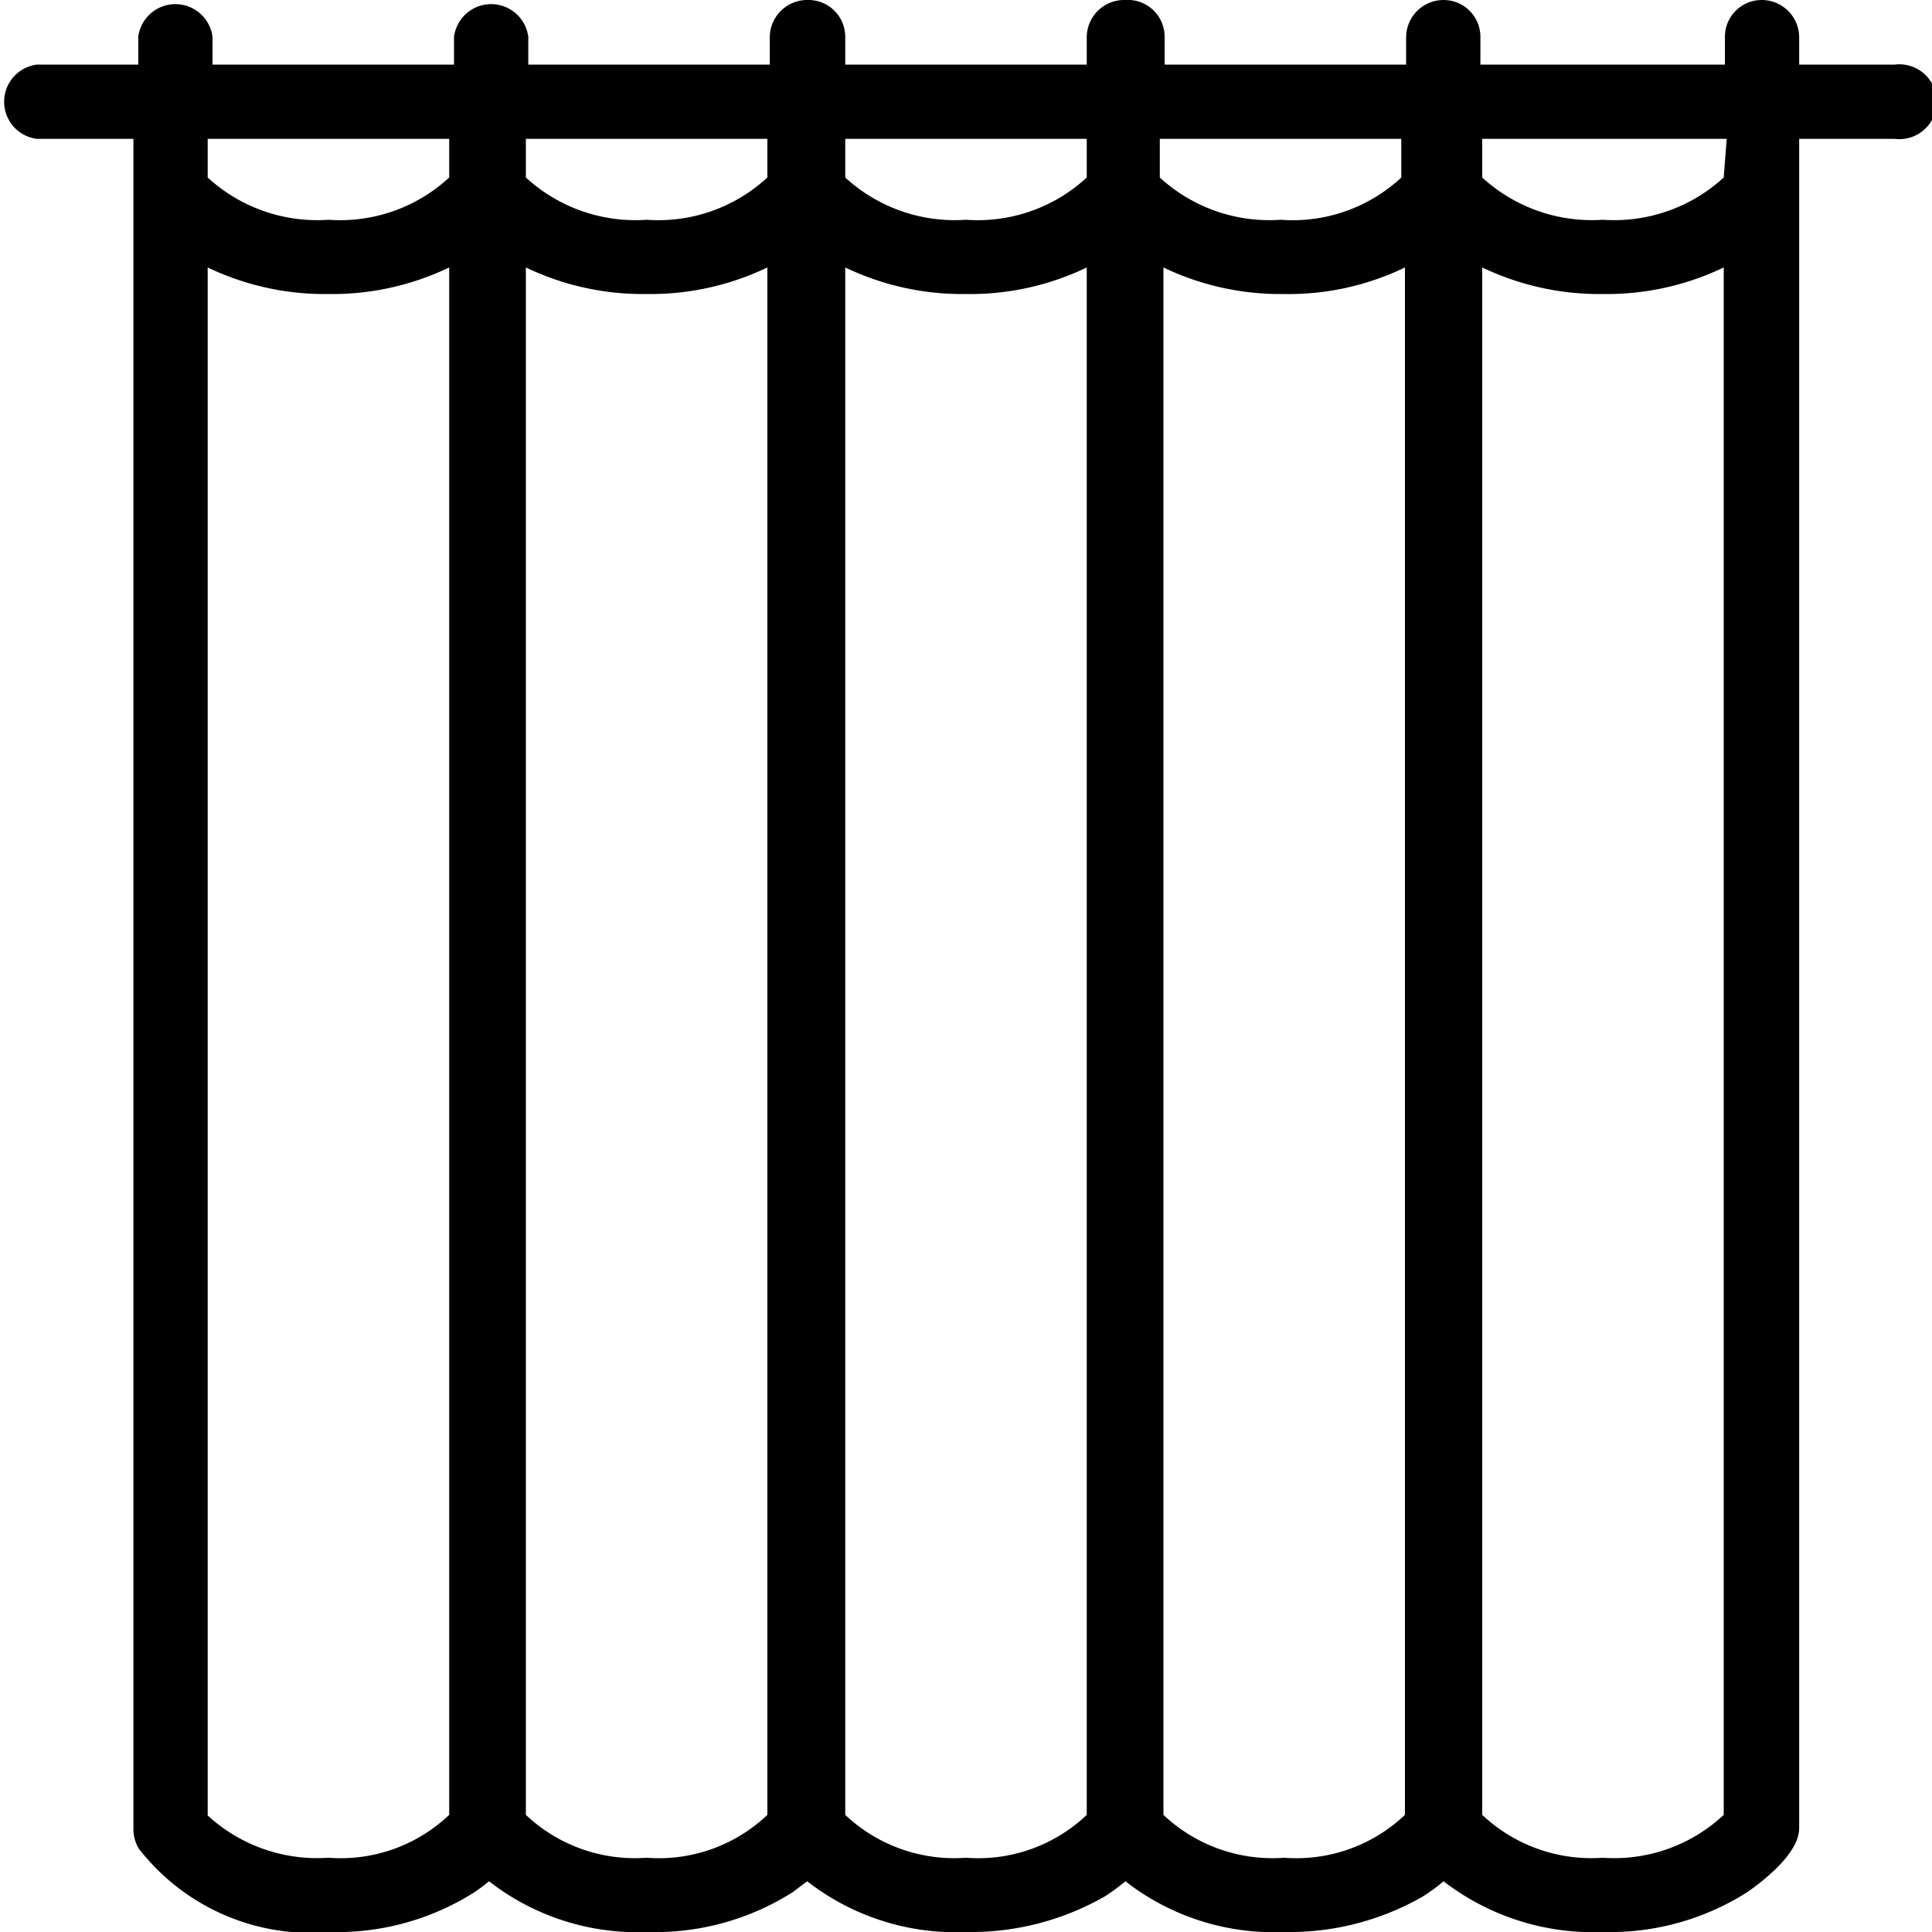
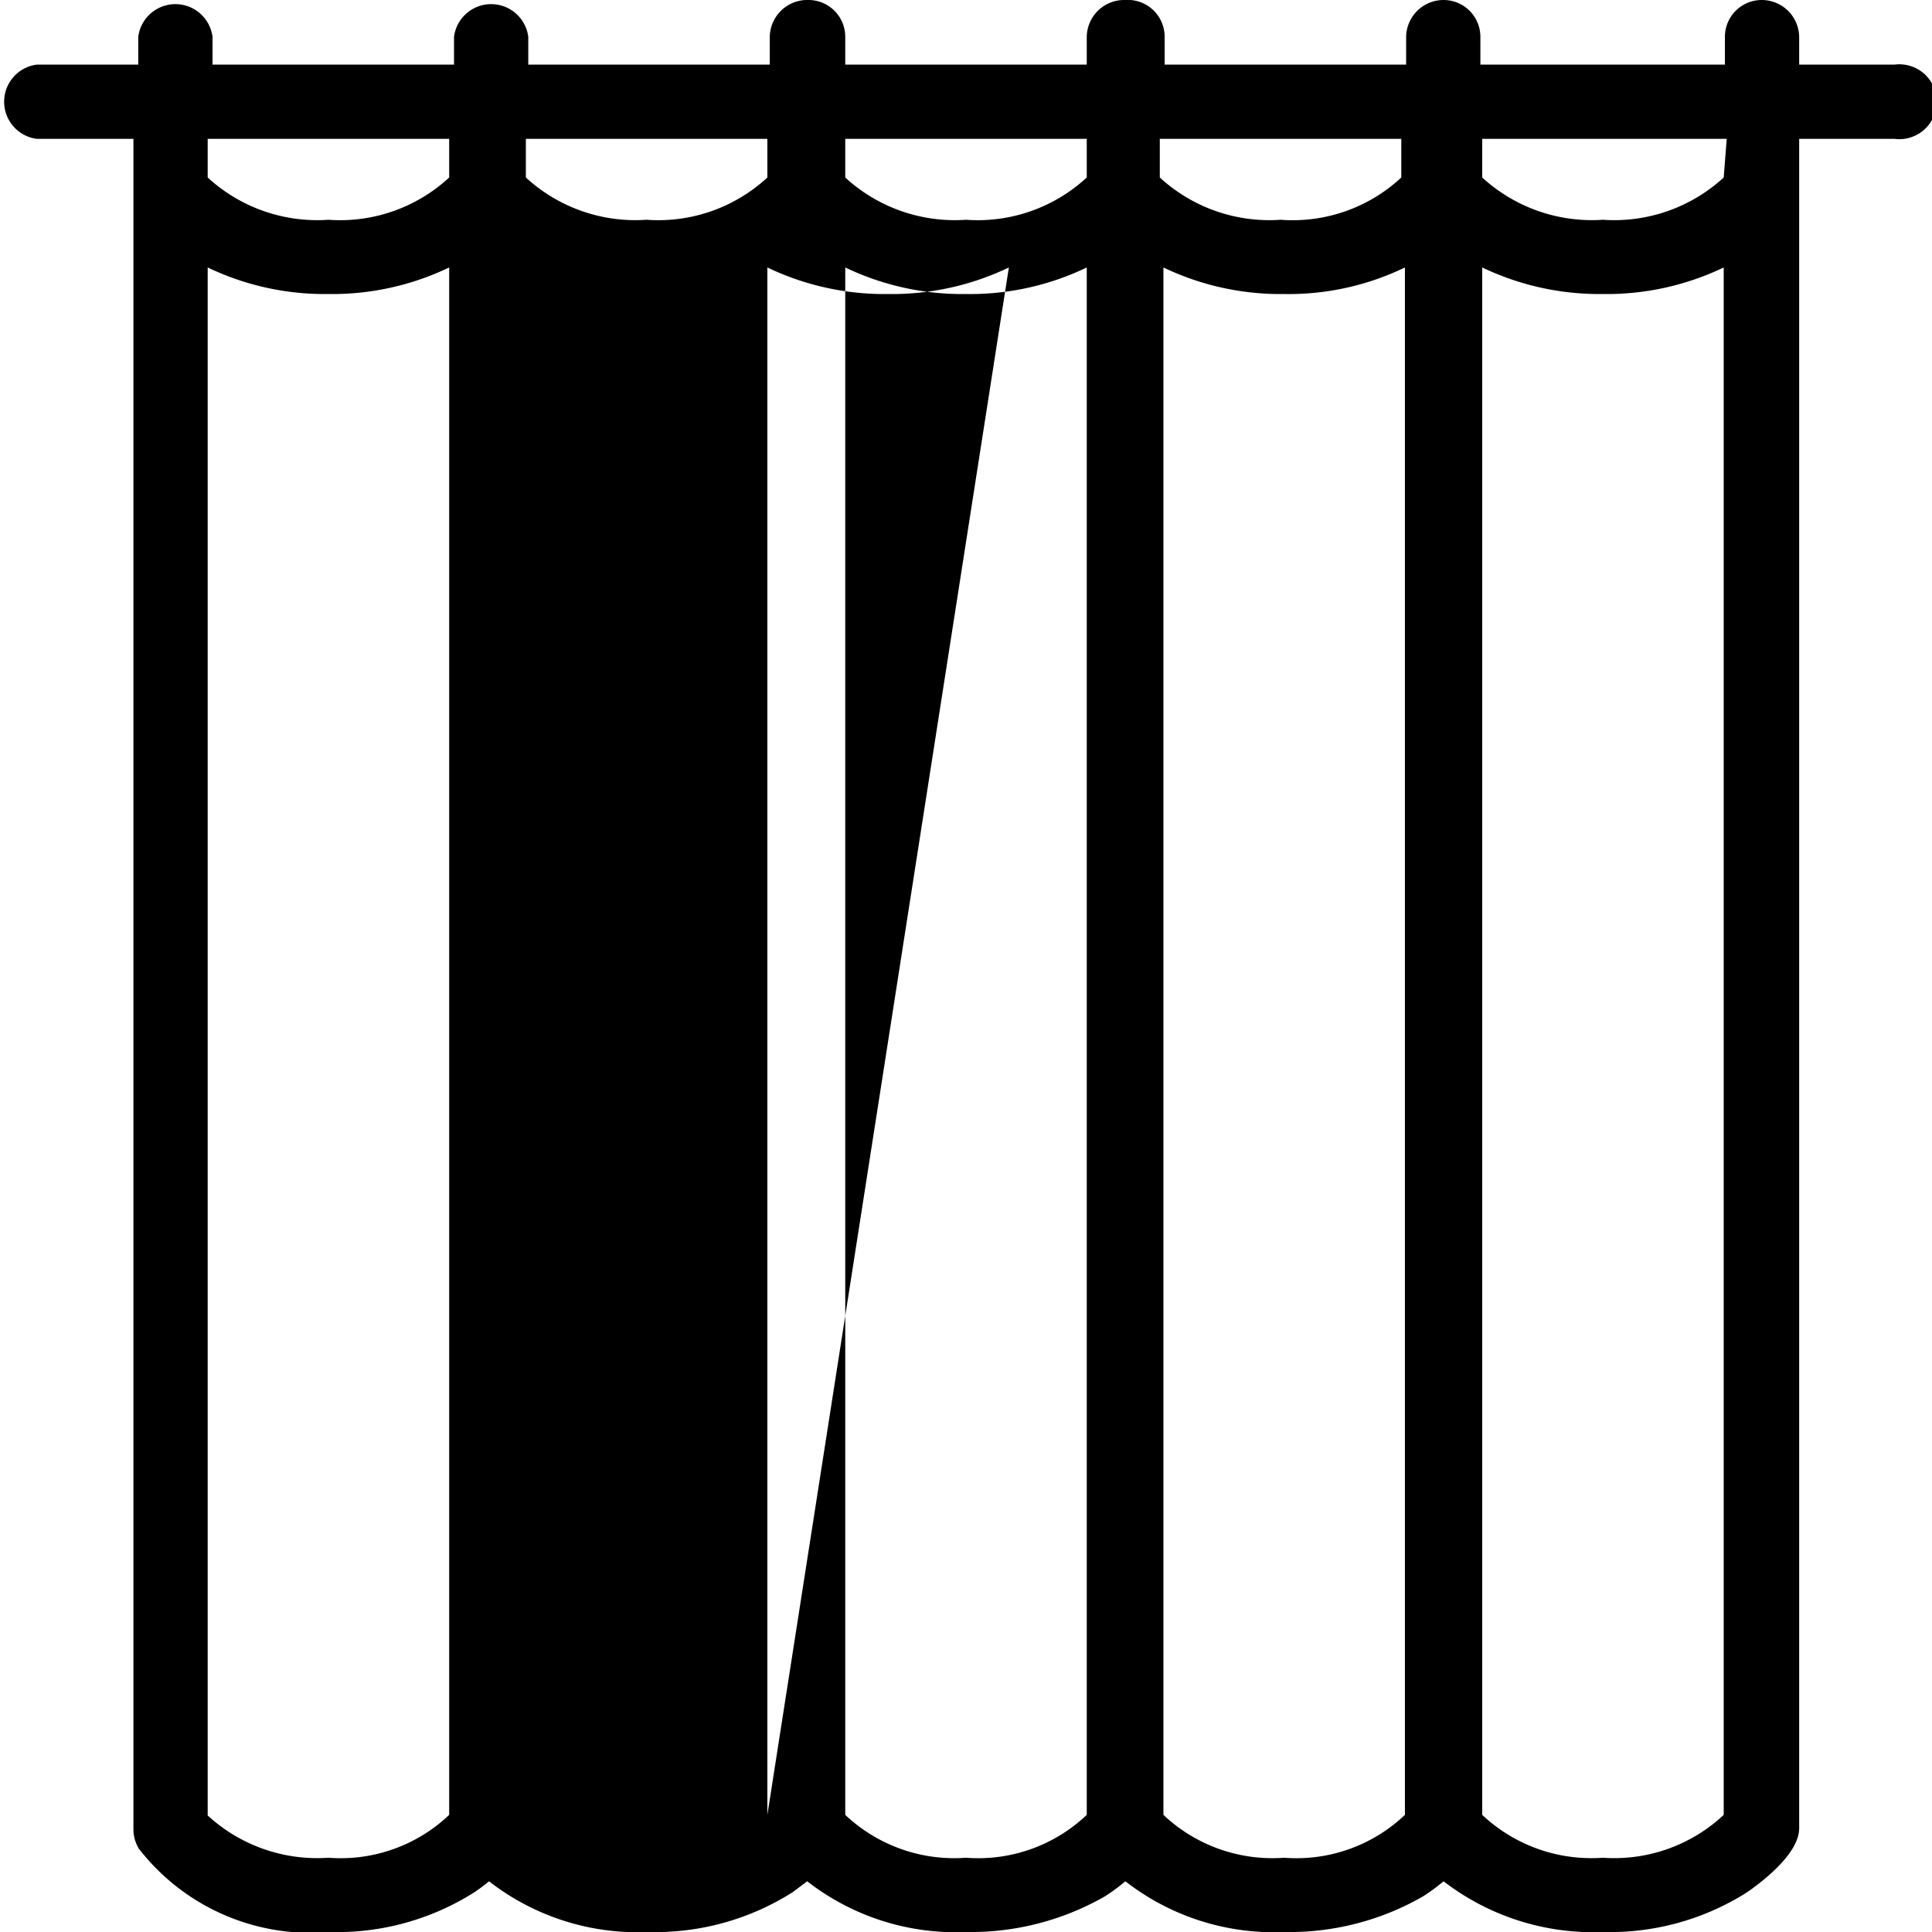
<svg xmlns="http://www.w3.org/2000/svg" id="Capa_1" data-name="Capa 1" viewBox="0 0 32 32">
-   <path d="M31.38,1.07H29.8V.61A.62.62,0,0,0,29.18,0a.61.61,0,0,0-.61.61v.46H24.52V.61A.61.61,0,0,0,23.91,0a.62.62,0,0,0-.62.61v.46h-4V.61A.61.61,0,0,0,18.64,0,.62.62,0,0,0,18,.61v.46H14V.61A.61.61,0,0,0,13.37,0a.62.62,0,0,0-.62.61v.46h-4V.61a.62.62,0,0,0-1.23,0v.46h-4V.61a.62.62,0,0,0-1.23,0v.46H.61a.62.62,0,0,0,0,1.23h1.6v28a.62.62,0,0,0,.09.32A3.6,3.6,0,0,0,5.46,32a4.25,4.25,0,0,0,2.4-.66s.12-.08.24-.18a4,4,0,0,0,2.63.84,4.25,4.25,0,0,0,2.4-.66l.24-.18A4,4,0,0,0,16,32a4.47,4.47,0,0,0,2.3-.59,3.25,3.25,0,0,0,.34-.25,4,4,0,0,0,2.63.84,4.44,4.44,0,0,0,2.3-.59,3.25,3.25,0,0,0,.34-.25,4.06,4.06,0,0,0,2.64.84,4.24,4.24,0,0,0,2.39-.66c.2-.14.86-.62.86-1.06V2.3h1.58a.62.62,0,1,0,0-1.23ZM3.44,2.3h4v.64a2.66,2.66,0,0,1-2,.7,2.68,2.68,0,0,1-2-.7Zm4,27.76a2.61,2.61,0,0,1-2,.71,2.68,2.68,0,0,1-2-.7V4.43a4.48,4.48,0,0,0,2,.44,4.48,4.48,0,0,0,2-.44V30.06Zm5.27,0a2.61,2.61,0,0,1-2,.71,2.63,2.63,0,0,1-2-.71V4.43a4.48,4.48,0,0,0,2,.44,4.48,4.48,0,0,0,2-.44Zm0-27.12a2.66,2.66,0,0,1-2,.7,2.68,2.68,0,0,1-2-.7V2.3h4Zm6.5-.64h4v.64a2.64,2.64,0,0,1-2,.7,2.68,2.68,0,0,1-2-.7ZM14,2.3h4v.64a2.66,2.66,0,0,1-2,.7,2.68,2.68,0,0,1-2-.7Zm4,27.76a2.61,2.61,0,0,1-2,.71,2.63,2.63,0,0,1-2-.71V4.43a4.48,4.48,0,0,0,2,.44,4.45,4.45,0,0,0,2-.44V30.06Zm5.27,0a2.61,2.61,0,0,1-2,.71,2.63,2.63,0,0,1-2-.71V4.43a4.48,4.48,0,0,0,2,.44,4.42,4.42,0,0,0,2-.44V30.06Zm5.28,0a2.65,2.65,0,0,1-2,.71,2.64,2.64,0,0,1-2-.71V4.43a4.5,4.5,0,0,0,2,.44,4.48,4.48,0,0,0,2-.44Zm0-27.12a2.68,2.68,0,0,1-2,.7,2.69,2.69,0,0,1-2-.7V2.3h4.05Z" transform="translate(0 0)" />
+   <path d="M31.38,1.07H29.8V.61A.62.62,0,0,0,29.18,0a.61.61,0,0,0-.61.61v.46H24.52V.61A.61.61,0,0,0,23.91,0a.62.62,0,0,0-.62.61v.46h-4V.61A.61.61,0,0,0,18.64,0,.62.62,0,0,0,18,.61v.46H14V.61A.61.61,0,0,0,13.37,0a.62.62,0,0,0-.62.61v.46h-4V.61a.62.62,0,0,0-1.23,0v.46h-4V.61a.62.62,0,0,0-1.23,0v.46H.61a.62.62,0,0,0,0,1.23h1.6v28a.62.62,0,0,0,.09.32A3.6,3.6,0,0,0,5.46,32a4.25,4.25,0,0,0,2.4-.66s.12-.08.24-.18a4,4,0,0,0,2.63.84,4.25,4.25,0,0,0,2.4-.66l.24-.18A4,4,0,0,0,16,32a4.47,4.47,0,0,0,2.3-.59,3.25,3.25,0,0,0,.34-.25,4,4,0,0,0,2.63.84,4.44,4.44,0,0,0,2.3-.59,3.25,3.25,0,0,0,.34-.25,4.06,4.06,0,0,0,2.64.84,4.24,4.24,0,0,0,2.39-.66c.2-.14.86-.62.86-1.06V2.3h1.58a.62.62,0,1,0,0-1.23ZM3.44,2.3h4v.64a2.66,2.66,0,0,1-2,.7,2.68,2.68,0,0,1-2-.7Zm4,27.76a2.61,2.61,0,0,1-2,.71,2.68,2.68,0,0,1-2-.7V4.43a4.48,4.48,0,0,0,2,.44,4.48,4.48,0,0,0,2-.44V30.06Zm5.27,0V4.43a4.48,4.48,0,0,0,2,.44,4.48,4.48,0,0,0,2-.44Zm0-27.12a2.66,2.66,0,0,1-2,.7,2.68,2.68,0,0,1-2-.7V2.3h4Zm6.5-.64h4v.64a2.64,2.64,0,0,1-2,.7,2.68,2.68,0,0,1-2-.7ZM14,2.3h4v.64a2.66,2.66,0,0,1-2,.7,2.68,2.68,0,0,1-2-.7Zm4,27.76a2.61,2.61,0,0,1-2,.71,2.63,2.63,0,0,1-2-.71V4.43a4.48,4.48,0,0,0,2,.44,4.45,4.45,0,0,0,2-.44V30.06Zm5.27,0a2.61,2.61,0,0,1-2,.71,2.63,2.63,0,0,1-2-.71V4.43a4.48,4.48,0,0,0,2,.44,4.42,4.42,0,0,0,2-.44V30.06Zm5.28,0a2.65,2.65,0,0,1-2,.71,2.64,2.64,0,0,1-2-.71V4.43a4.5,4.5,0,0,0,2,.44,4.48,4.48,0,0,0,2-.44Zm0-27.12a2.68,2.68,0,0,1-2,.7,2.69,2.69,0,0,1-2-.7V2.3h4.05Z" transform="translate(0 0)" />
</svg>